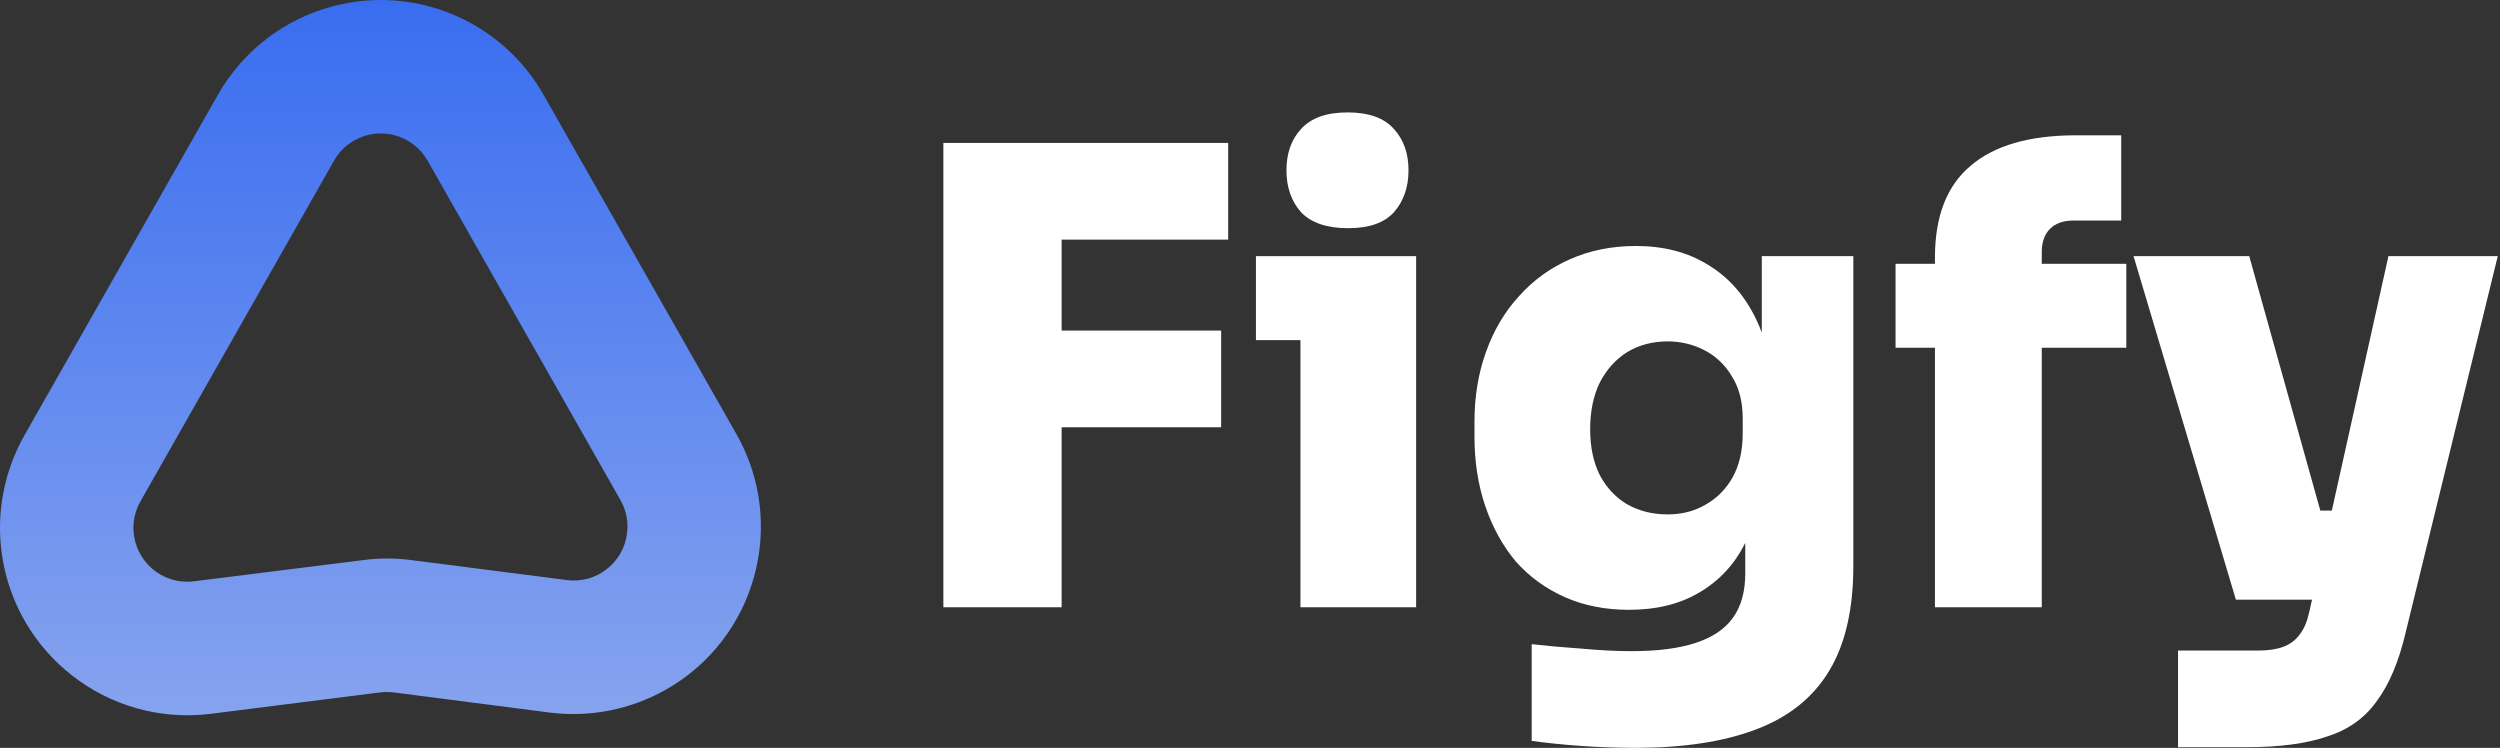
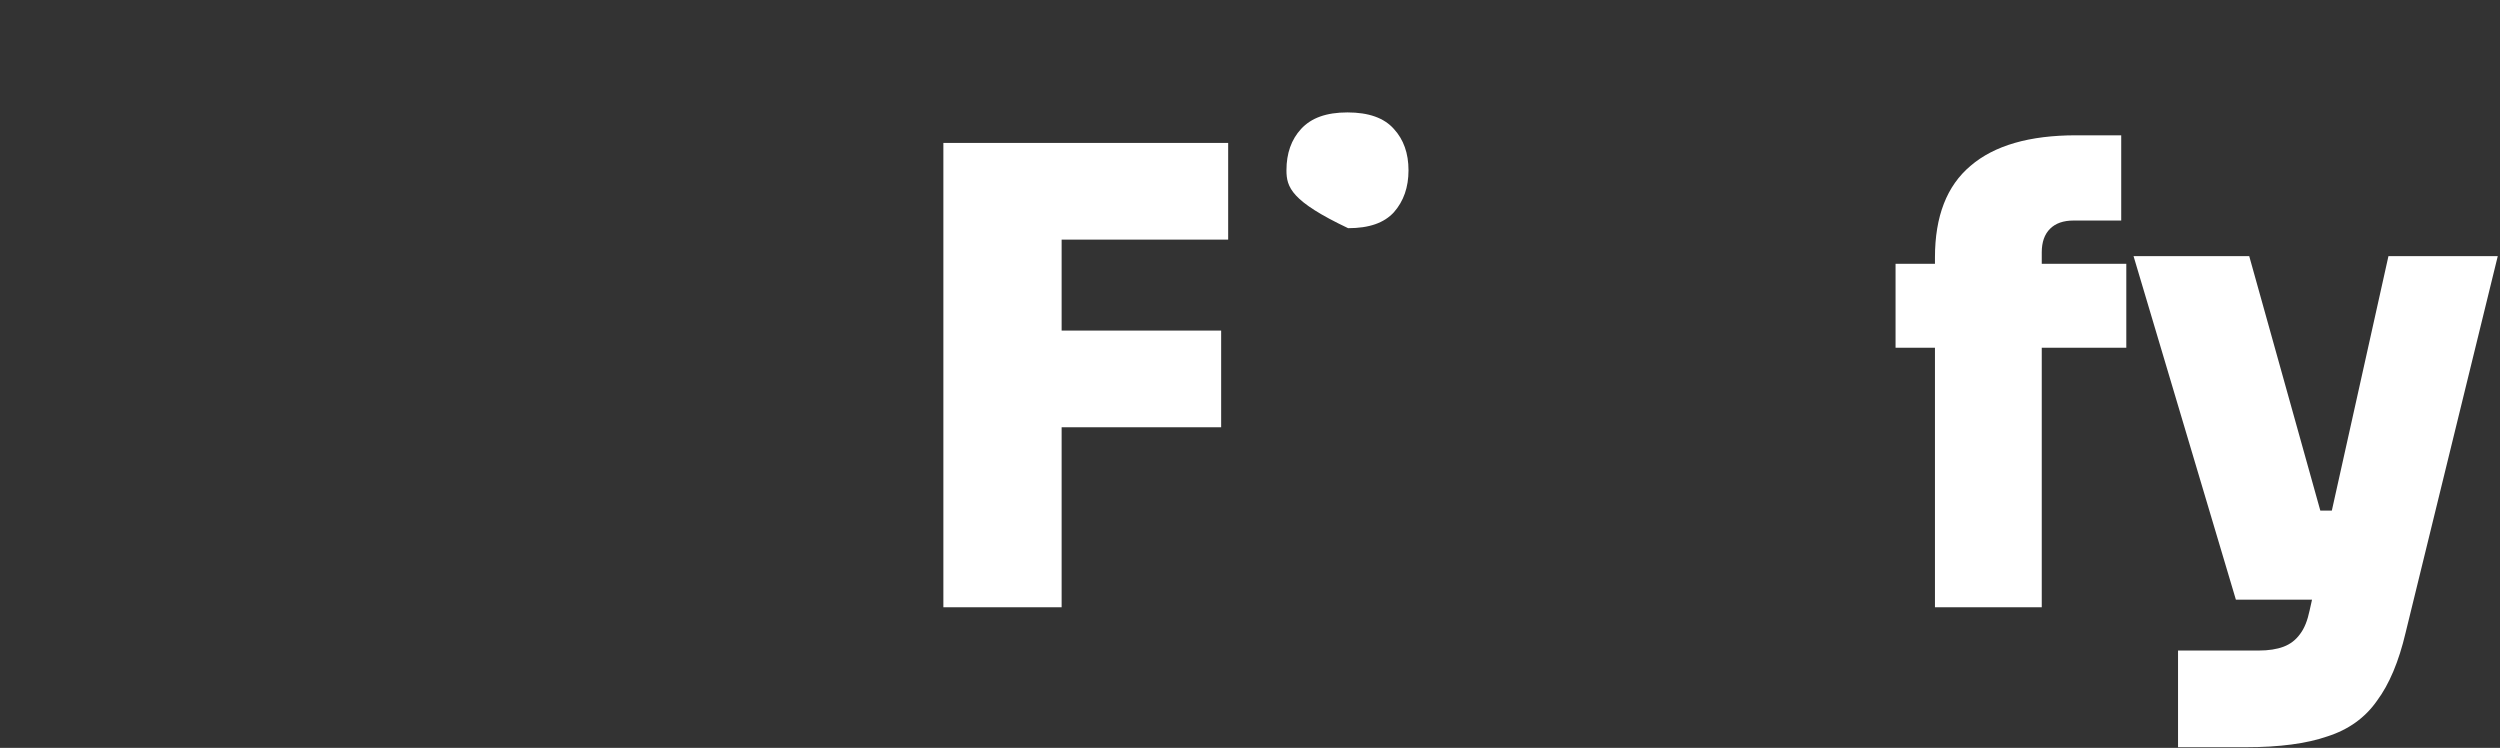
<svg xmlns="http://www.w3.org/2000/svg" width="117" height="35" viewBox="0 0 117 35" fill="none">
  <rect x="0" y="0" width="117" height="35" fill="#333333" stroke="none" />
-   <path d="M34.468 20.32L25.437 4.434C24.661 3.06 23.519 1.926 22.154 1.149C17.942 -1.248 12.595 0.228 10.199 4.434L1.144 20.371C0.214 22.017 -0.17 23.92 0.069 25.797C0.675 30.6 5.058 34.004 9.858 33.407L17.823 32.4C18.036 32.383 18.249 32.383 18.462 32.409L25.719 33.347C27.603 33.586 29.513 33.211 31.168 32.272C35.38 29.884 36.855 24.534 34.468 20.32ZM29.343 24.978C29.164 26.351 27.902 27.332 26.52 27.145L19.264 26.215C18.522 26.113 17.78 26.113 17.047 26.206L9.074 27.205C8.537 27.273 7.991 27.162 7.522 26.897C6.311 26.206 5.885 24.671 6.575 23.459L15.631 7.522C15.853 7.121 16.185 6.797 16.578 6.575C17.788 5.884 19.323 6.311 20.014 7.522L29.036 23.399C29.309 23.877 29.419 24.432 29.343 24.978Z" fill="url(#paint0_linear_558_3248)" />
-   <path d="M82.452 11.988V15.566C82.371 15.347 82.282 15.137 82.184 14.935C81.649 13.824 80.905 12.98 79.953 12.405C79.001 11.809 77.871 11.512 76.562 11.512C75.431 11.512 74.4 11.72 73.468 12.137C72.556 12.534 71.762 13.109 71.088 13.863C70.414 14.598 69.898 15.471 69.541 16.483C69.184 17.475 69.006 18.557 69.006 19.728V20.442C69.006 21.613 69.174 22.695 69.511 23.687C69.849 24.679 70.325 25.543 70.939 26.277C71.574 26.991 72.338 27.547 73.23 27.944C74.122 28.341 75.124 28.539 76.234 28.539C77.543 28.539 78.654 28.261 79.566 27.706C80.481 27.161 81.185 26.396 81.678 25.412V26.842C81.678 27.676 81.49 28.361 81.113 28.896C80.737 29.432 80.151 29.829 79.358 30.087C78.585 30.345 77.583 30.474 76.353 30.474C75.639 30.474 74.856 30.434 74.003 30.355C73.151 30.296 72.377 30.226 71.683 30.147V34.672C72.377 34.771 73.151 34.85 74.003 34.91C74.876 34.969 75.719 34.999 76.532 34.999C78.793 34.999 80.677 34.711 82.184 34.136C83.711 33.56 84.852 32.647 85.605 31.397C86.359 30.147 86.736 28.509 86.736 26.485V11.988H82.452ZM81.559 20.293C81.559 21.087 81.401 21.772 81.084 22.347C80.766 22.903 80.34 23.33 79.804 23.627C79.289 23.925 78.704 24.074 78.049 24.074C77.335 24.074 76.701 23.915 76.145 23.598C75.61 23.28 75.183 22.824 74.866 22.228C74.569 21.633 74.42 20.919 74.42 20.085C74.42 19.252 74.569 18.527 74.866 17.912C75.183 17.297 75.61 16.82 76.145 16.483C76.701 16.146 77.335 15.977 78.049 15.977C78.664 15.977 79.239 16.116 79.775 16.394C80.31 16.672 80.737 17.078 81.054 17.614C81.391 18.15 81.559 18.805 81.559 19.579V20.293Z" fill="white" />
  <path d="M116.895 11.988L112.582 29.611C112.265 30.961 111.818 32.022 111.243 32.796C110.688 33.59 109.914 34.146 108.923 34.463C107.951 34.801 106.682 34.969 105.115 34.969H101.932V30.445H105.71C106.166 30.445 106.553 30.385 106.87 30.266C107.187 30.147 107.445 29.948 107.644 29.671C107.842 29.413 107.991 29.046 108.09 28.569L108.203 28.063H104.639L99.85 11.988H105.264L108.591 23.896H109.13L111.779 11.988H116.895Z" fill="white" />
  <path d="M99.511 12.345V16.275H95.554V28.42H90.556V16.275H88.712V12.345H90.556V12.048C90.556 10.123 91.112 8.694 92.222 7.761C93.333 6.808 94.979 6.332 97.161 6.332H99.273V10.321H97.042C96.566 10.321 96.199 10.45 95.941 10.708C95.683 10.966 95.554 11.333 95.554 11.809V12.345H99.511Z" fill="white" />
-   <path d="M66.275 11.988V28.42H60.861V15.918H58.778V11.988H66.275Z" fill="white" />
-   <path d="M63.062 5.261C64.054 5.261 64.778 5.519 65.234 6.035C65.69 6.531 65.918 7.176 65.918 7.97C65.918 8.763 65.69 9.418 65.234 9.934C64.778 10.431 64.083 10.679 63.092 10.679C62.1 10.679 61.366 10.431 60.89 9.934C60.434 9.418 60.206 8.763 60.206 7.97C60.206 7.176 60.434 6.531 60.89 6.035C61.366 5.519 62.07 5.261 63.062 5.261Z" fill="white" />
+   <path d="M63.062 5.261C64.054 5.261 64.778 5.519 65.234 6.035C65.69 6.531 65.918 7.176 65.918 7.97C65.918 8.763 65.69 9.418 65.234 9.934C64.778 10.431 64.083 10.679 63.092 10.679C60.434 9.418 60.206 8.763 60.206 7.97C60.206 7.176 60.434 6.531 60.89 6.035C61.366 5.519 62.07 5.261 63.062 5.261Z" fill="white" />
  <path d="M49.684 11.214V15.471H57.15V19.996H49.684V28.42H44.15V6.689H57.478V11.214H49.684Z" fill="white" />
  <defs>
    <linearGradient id="paint0_linear_558_3248" x1="17.805" y1="0" x2="17.805" y2="33.475" gradientUnits="userSpaceOnUse">
      <stop stop-color="#396DF0" />
      <stop offset="1" stop-color="#86A3EE" />
    </linearGradient>
  </defs>
</svg>